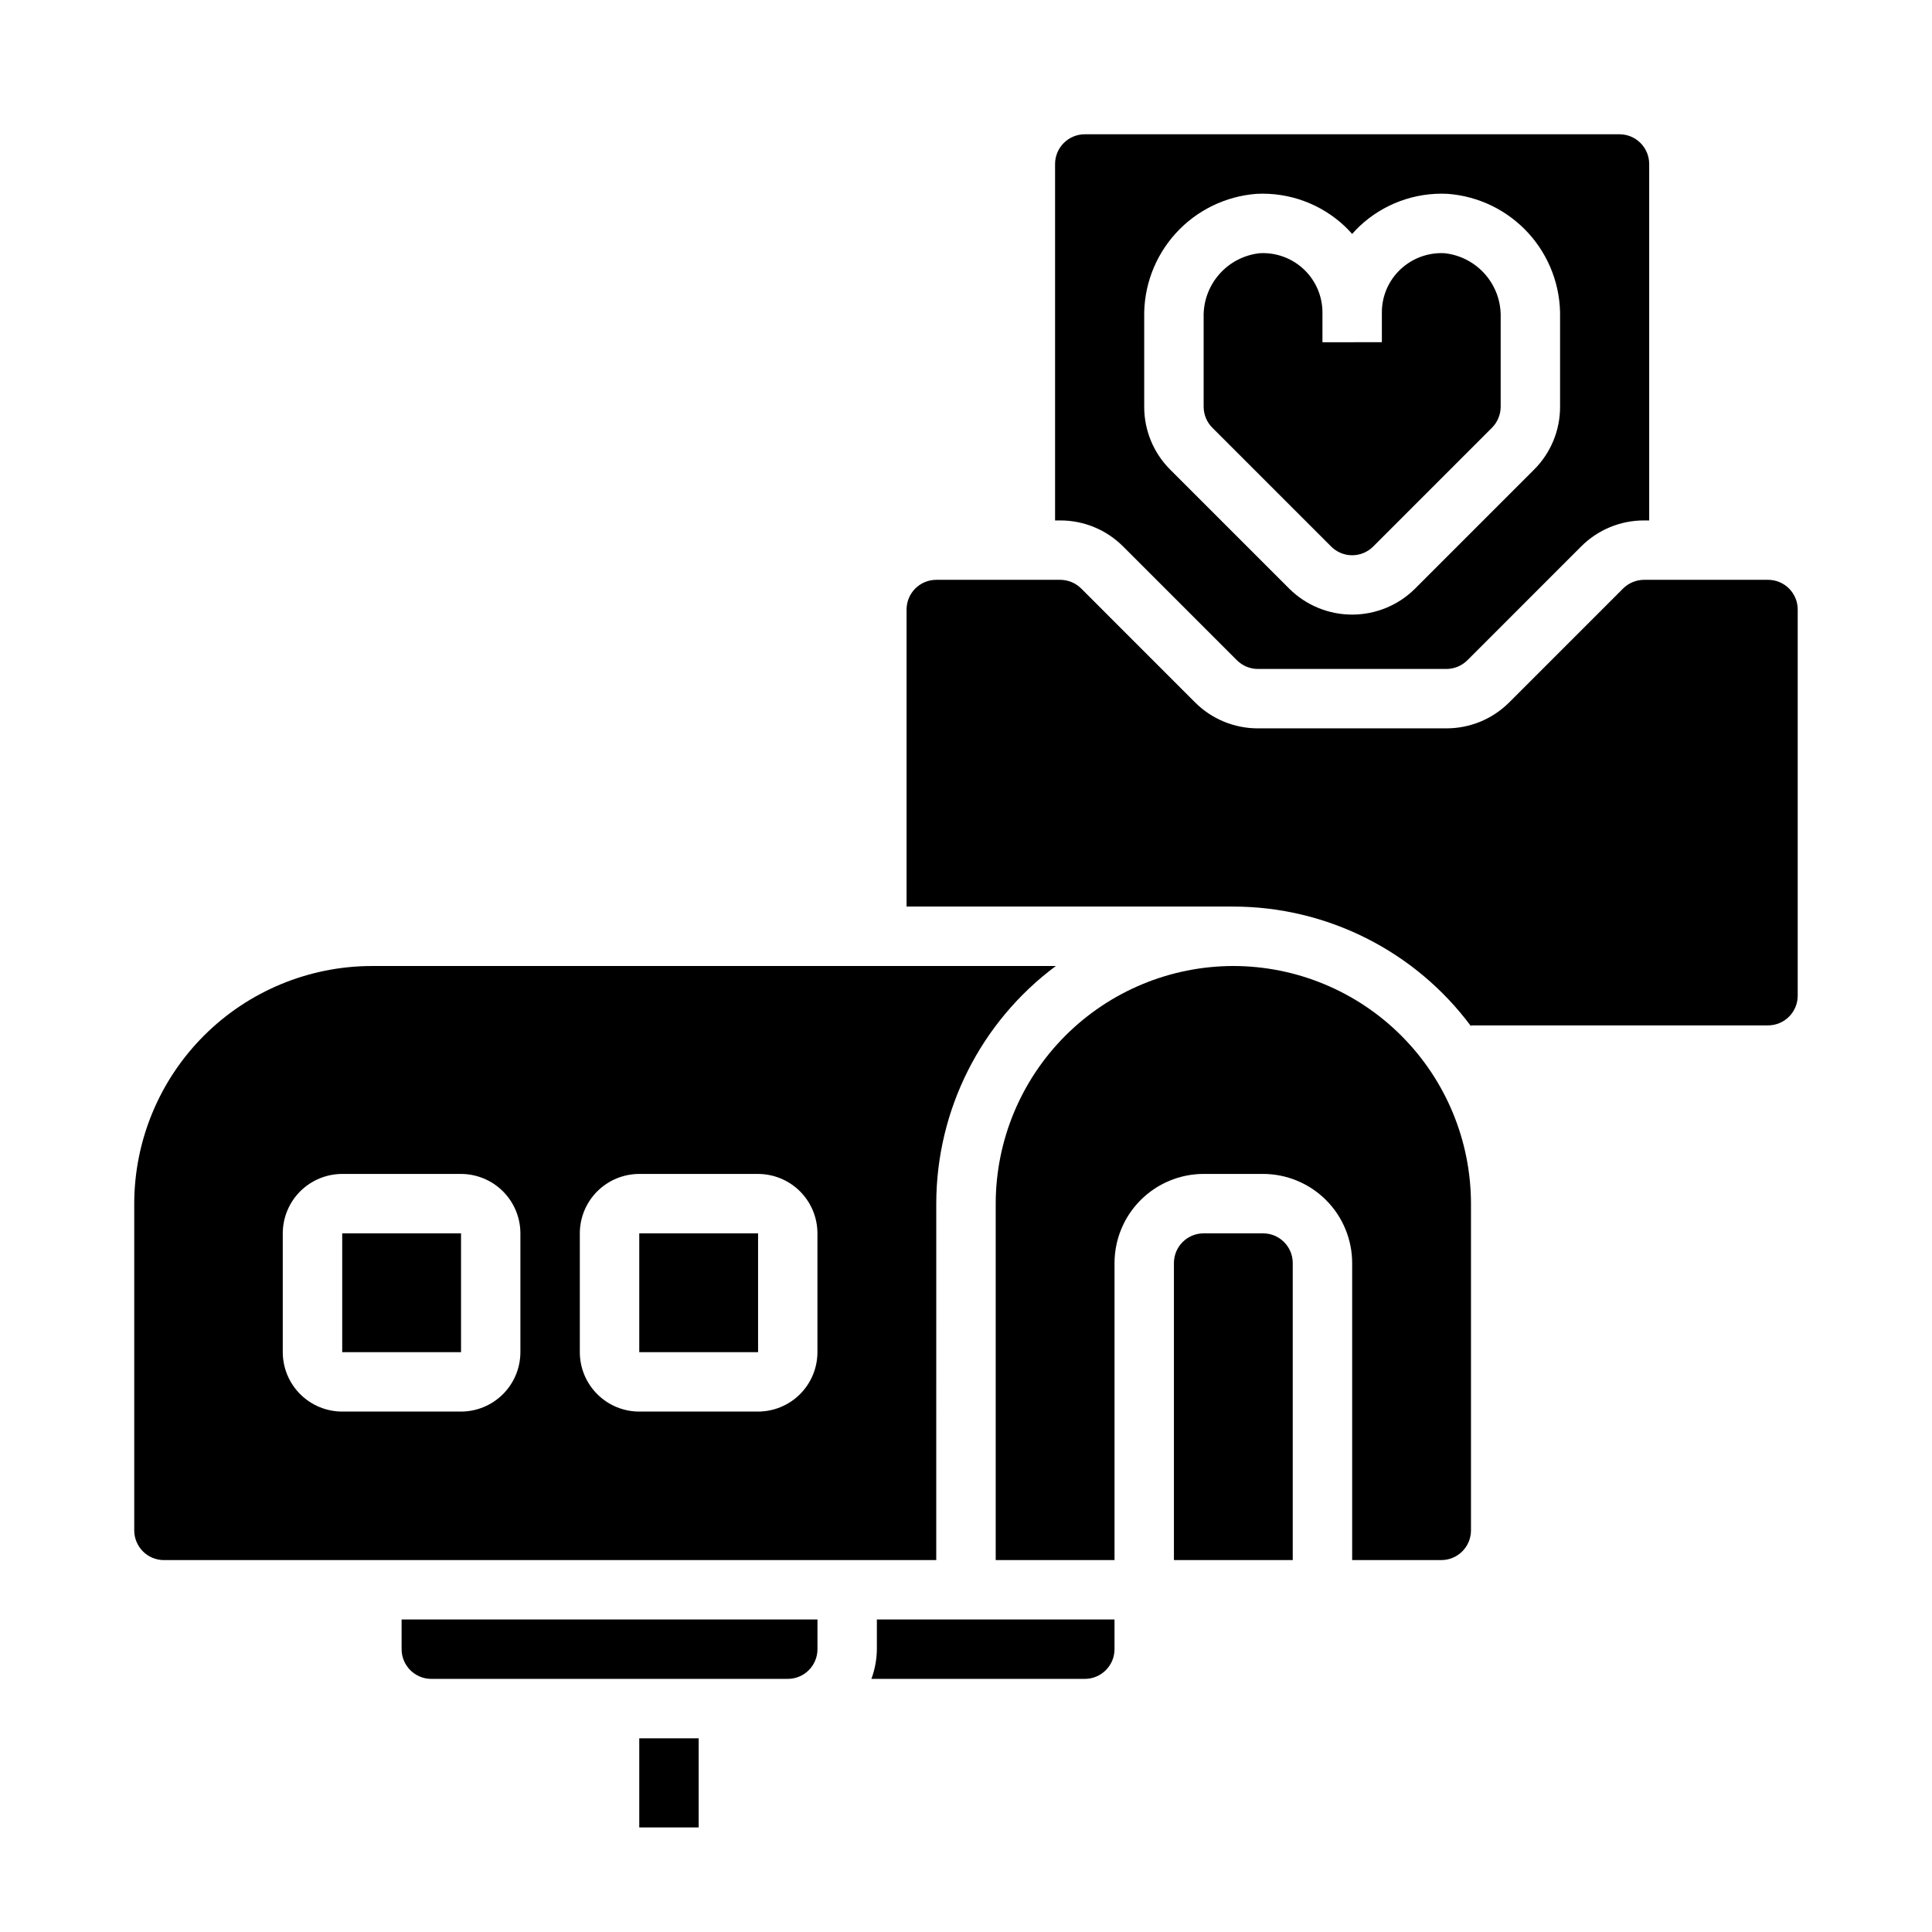
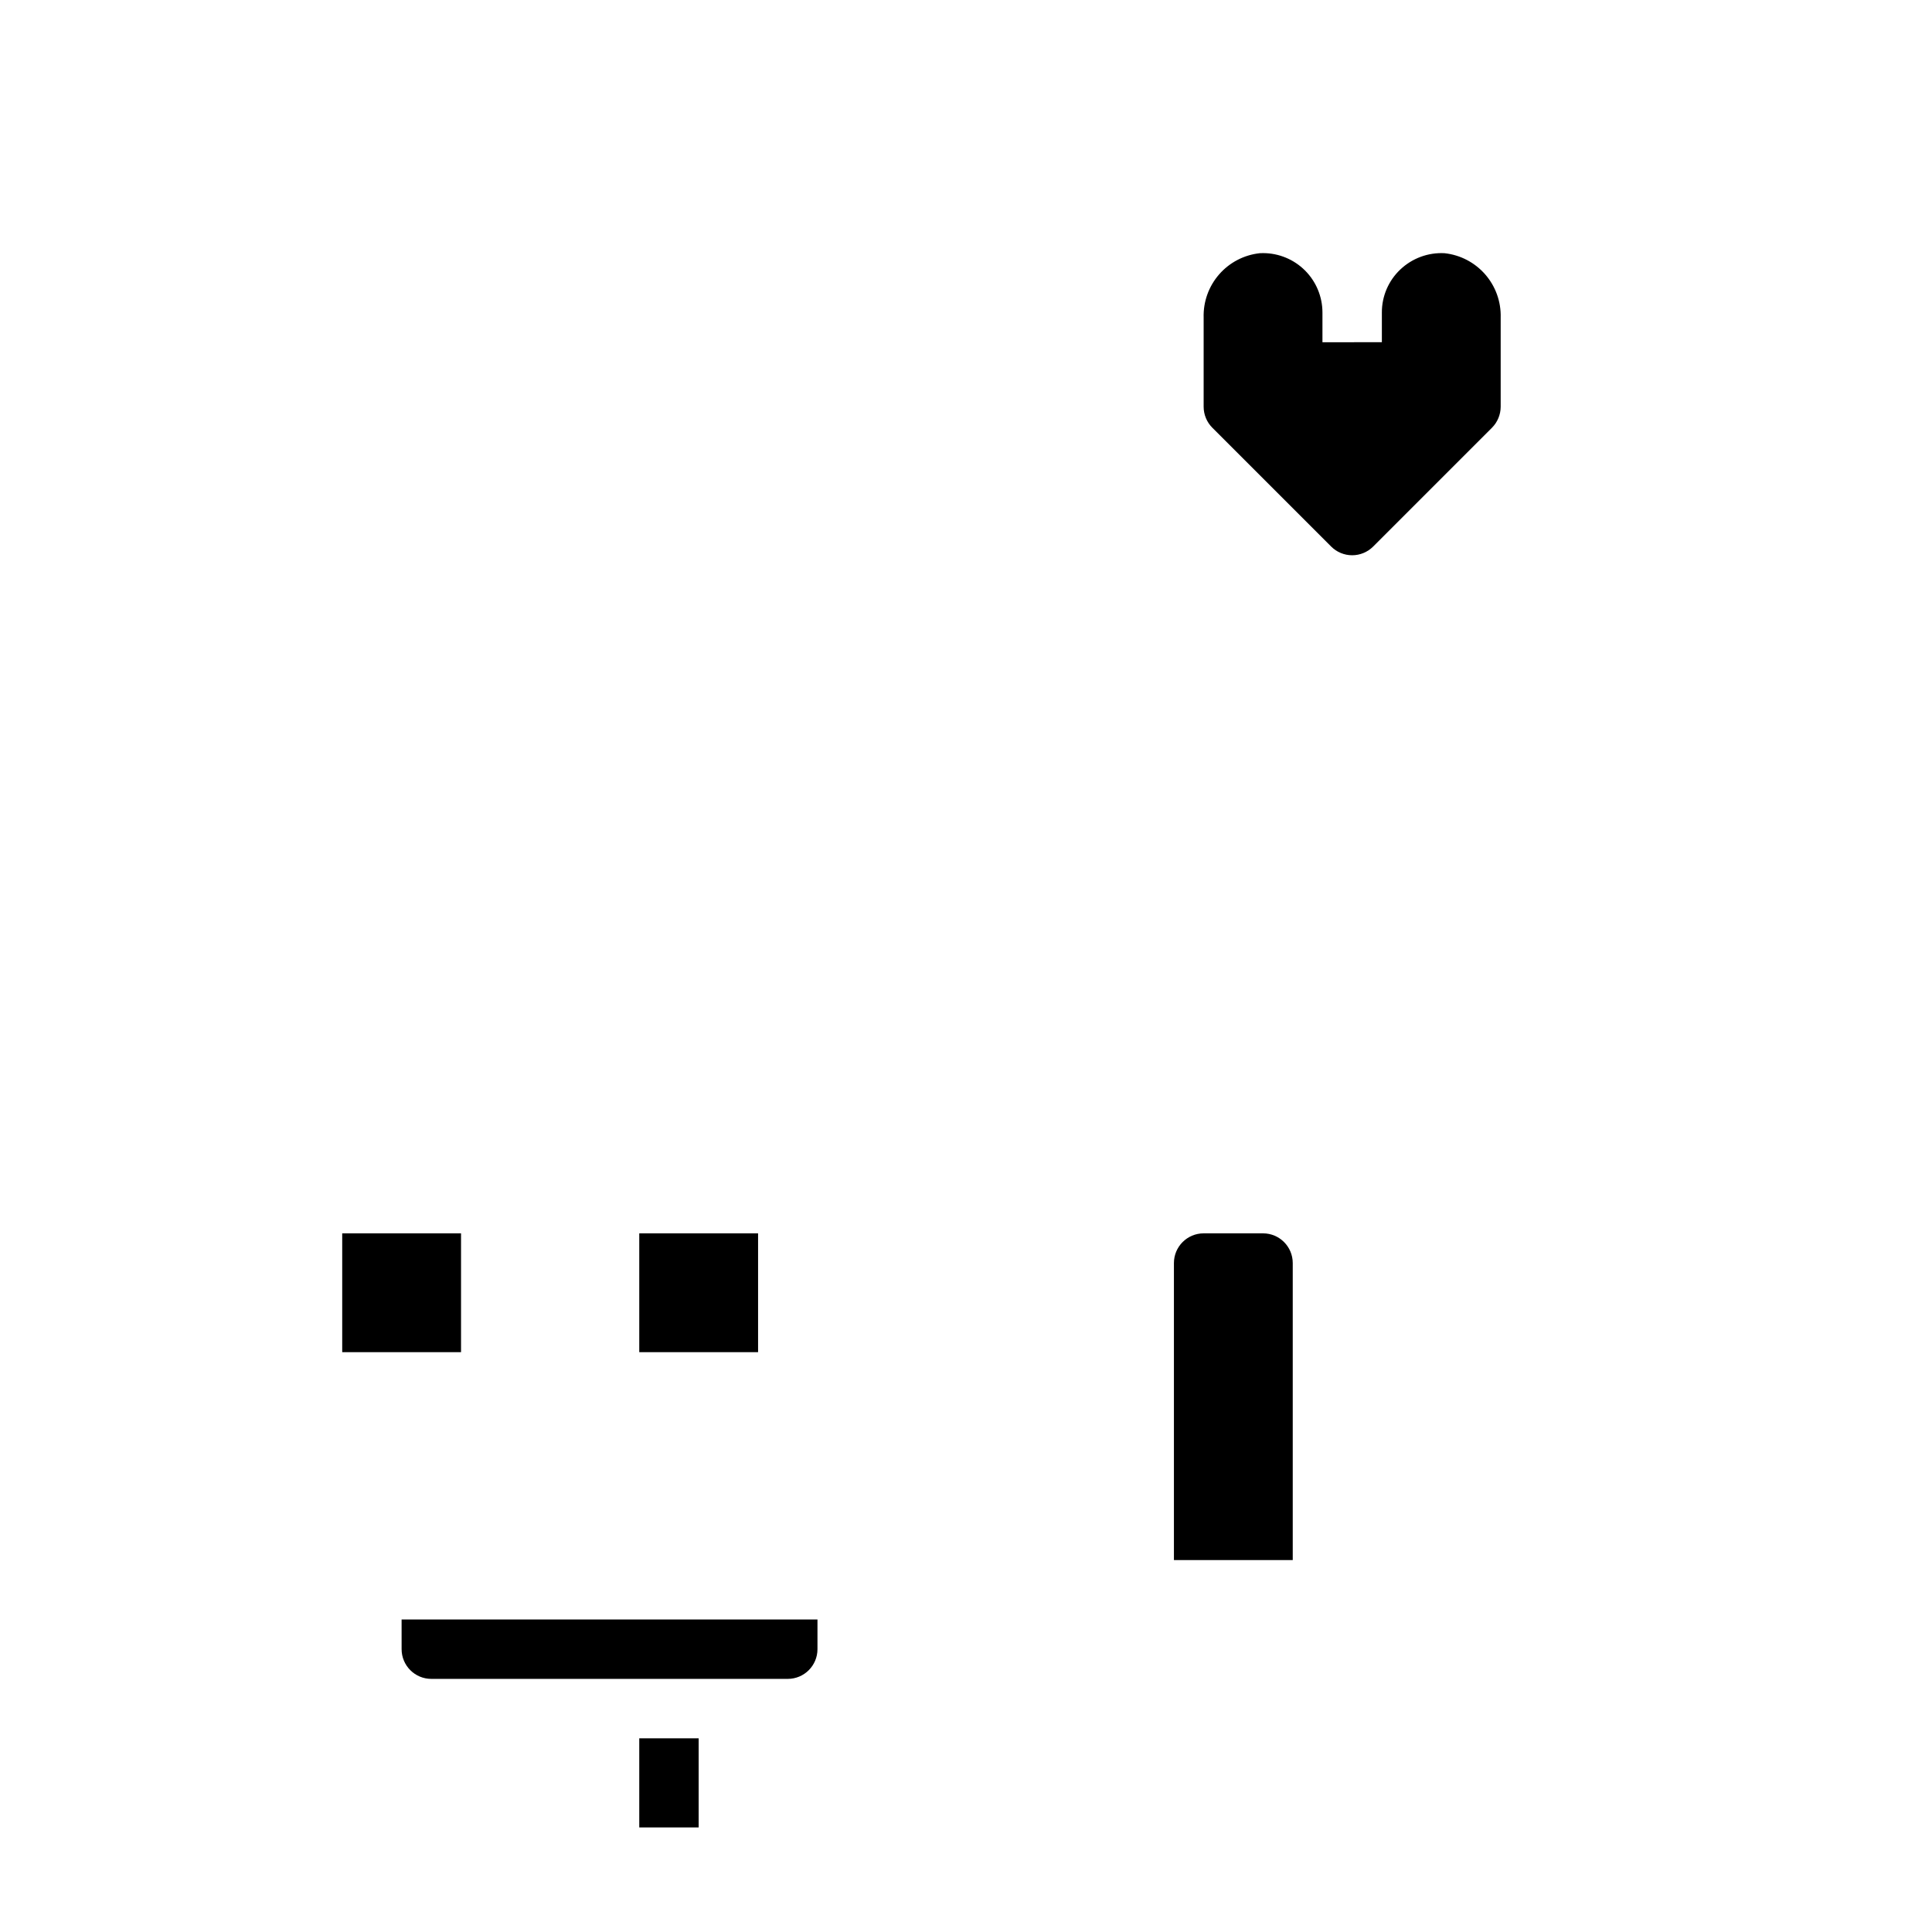
<svg xmlns="http://www.w3.org/2000/svg" fill="#000000" width="800px" height="800px" version="1.1" viewBox="144 144 512 512">
  <g>
-     <path d="m392.12 462.98c0.023-24.82 11.773-48.168 31.691-62.977h-181.26c-16.695 0.02-32.703 6.66-44.512 18.465-11.805 11.805-18.445 27.812-18.465 44.512v86.59c0.004 4.348 3.527 7.871 7.871 7.871h204.67zm-110.21 39.359c-0.004 4.172-1.664 8.176-4.617 11.125-2.953 2.953-6.953 4.613-11.125 4.617h-31.488c-4.176-0.004-8.176-1.664-11.129-4.617-2.949-2.949-4.609-6.953-4.617-11.125v-31.488c0.008-4.176 1.668-8.176 4.617-11.129 2.953-2.949 6.953-4.609 11.129-4.617h31.488c4.172 0.008 8.172 1.668 11.125 4.617 2.953 2.953 4.613 6.953 4.617 11.129zm78.719 0c-0.004 4.172-1.664 8.176-4.617 11.125-2.949 2.953-6.953 4.613-11.125 4.617h-31.488c-4.176-0.004-8.176-1.664-11.125-4.617-2.953-2.949-4.613-6.953-4.617-11.125v-31.488c0.004-4.176 1.664-8.176 4.617-11.129 2.949-2.949 6.949-4.609 11.125-4.617h31.488c4.172 0.008 8.176 1.668 11.125 4.617 2.953 2.953 4.613 6.953 4.617 11.129z" />
    <path d="m313.41 470.85h31.488v31.488h-31.488z" />
    <path d="m234.69 470.85h31.488v31.488h-31.488z" />
    <path d="m313.41 604.67h15.742v23.617h-15.742z" />
    <path d="m496.77 288.84c1.477 1.477 3.477 2.309 5.566 2.309 2.086 0 4.09-0.832 5.566-2.309l31.488-31.488c1.469-1.477 2.297-3.477 2.305-5.562v-23.633c0.121-4.195-1.348-8.281-4.106-11.445-2.762-3.16-6.613-5.168-10.785-5.613-4.324-0.227-8.547 1.332-11.691 4.305-3.144 2.961-4.922 7.094-4.906 11.414v7.871l-15.746 0.004v-7.875c0-4.176-1.66-8.18-4.613-11.133-2.953-2.953-6.961-4.609-11.137-4.609-0.285 0-0.57 0.008-0.852 0.023-4.172 0.449-8.023 2.453-10.781 5.617-2.758 3.16-4.223 7.246-4.102 11.441v23.633c0.004 2.086 0.832 4.086 2.305 5.562z" />
-     <path d="m470.85 400c-16.699 0.02-32.703 6.66-44.512 18.465-11.805 11.805-18.445 27.812-18.465 44.512v94.461h31.488v-78.719c0.008-6.262 2.496-12.266 6.922-16.691 4.43-4.426 10.434-6.918 16.695-6.926h15.742c6.262 0.008 12.266 2.5 16.691 6.926 4.426 4.426 6.918 10.43 6.926 16.691v78.719h23.617-0.004c4.348 0 7.871-3.523 7.875-7.871v-86.59c-0.02-16.699-6.66-32.707-18.469-44.512-11.805-11.805-27.812-18.445-44.508-18.465z" />
    <path d="m250.43 581.05c0.004 4.348 3.527 7.871 7.871 7.871h94.465c4.348 0 7.871-3.523 7.871-7.871v-7.871h-110.21z" />
-     <path d="m441.66 288.84 30.137 30.137c1.477 1.469 3.477 2.301 5.566 2.305h49.938c2.086-0.004 4.086-0.836 5.566-2.305l30.133-30.137c4.418-4.441 10.434-6.934 16.699-6.918h1.352v-94.465c-0.004-4.344-3.523-7.867-7.871-7.871h-141.7c-4.348 0.004-7.871 3.527-7.875 7.871v94.465h1.355c6.266-0.016 12.277 2.477 16.695 6.918zm5.566-60.684c-0.172-8.242 2.82-16.238 8.367-22.336 5.543-6.102 13.215-9.84 21.438-10.453 8.637-0.43 17.074 2.68 23.363 8.609 0.676 0.645 1.324 1.324 1.938 2.023 0.613-0.699 1.262-1.375 1.938-2.023 6.285-5.93 14.719-9.039 23.352-8.609h0.008c8.223 0.613 15.895 4.352 21.441 10.453 5.543 6.098 8.539 14.094 8.363 22.336v23.633c0.016 6.266-2.477 12.277-6.918 16.695l-31.488 31.488c-4.43 4.422-10.438 6.902-16.695 6.902-6.262 0-12.266-2.481-16.699-6.902l-31.488-31.488c-4.441-4.418-6.934-10.43-6.918-16.699z" />
-     <path d="m612.54 297.66h-32.84c-2.086 0.004-4.086 0.832-5.566 2.305l-30.137 30.137c-4.418 4.441-10.43 6.934-16.695 6.918h-49.938c-6.269 0.016-12.281-2.477-16.699-6.918l-30.133-30.137c-1.48-1.473-3.481-2.301-5.566-2.305h-32.844c-4.344 0-7.867 3.523-7.871 7.871v78.719h86.594c24.816 0.023 48.168 11.773 62.977 31.691v-0.203h78.719c4.348-0.004 7.871-3.523 7.871-7.871v-102.34c0-4.348-3.523-7.871-7.871-7.871z" />
-     <path d="m376.38 573.18v7.871c-0.027 2.688-0.52 5.352-1.449 7.871h56.555c4.344 0 7.867-3.523 7.871-7.871v-7.871z" />
    <path d="m478.72 470.85h-15.742c-4.348 0.004-7.871 3.523-7.875 7.871v78.719h31.488v-78.719c-0.004-4.348-3.523-7.867-7.871-7.871z" />
  </g>
</svg>